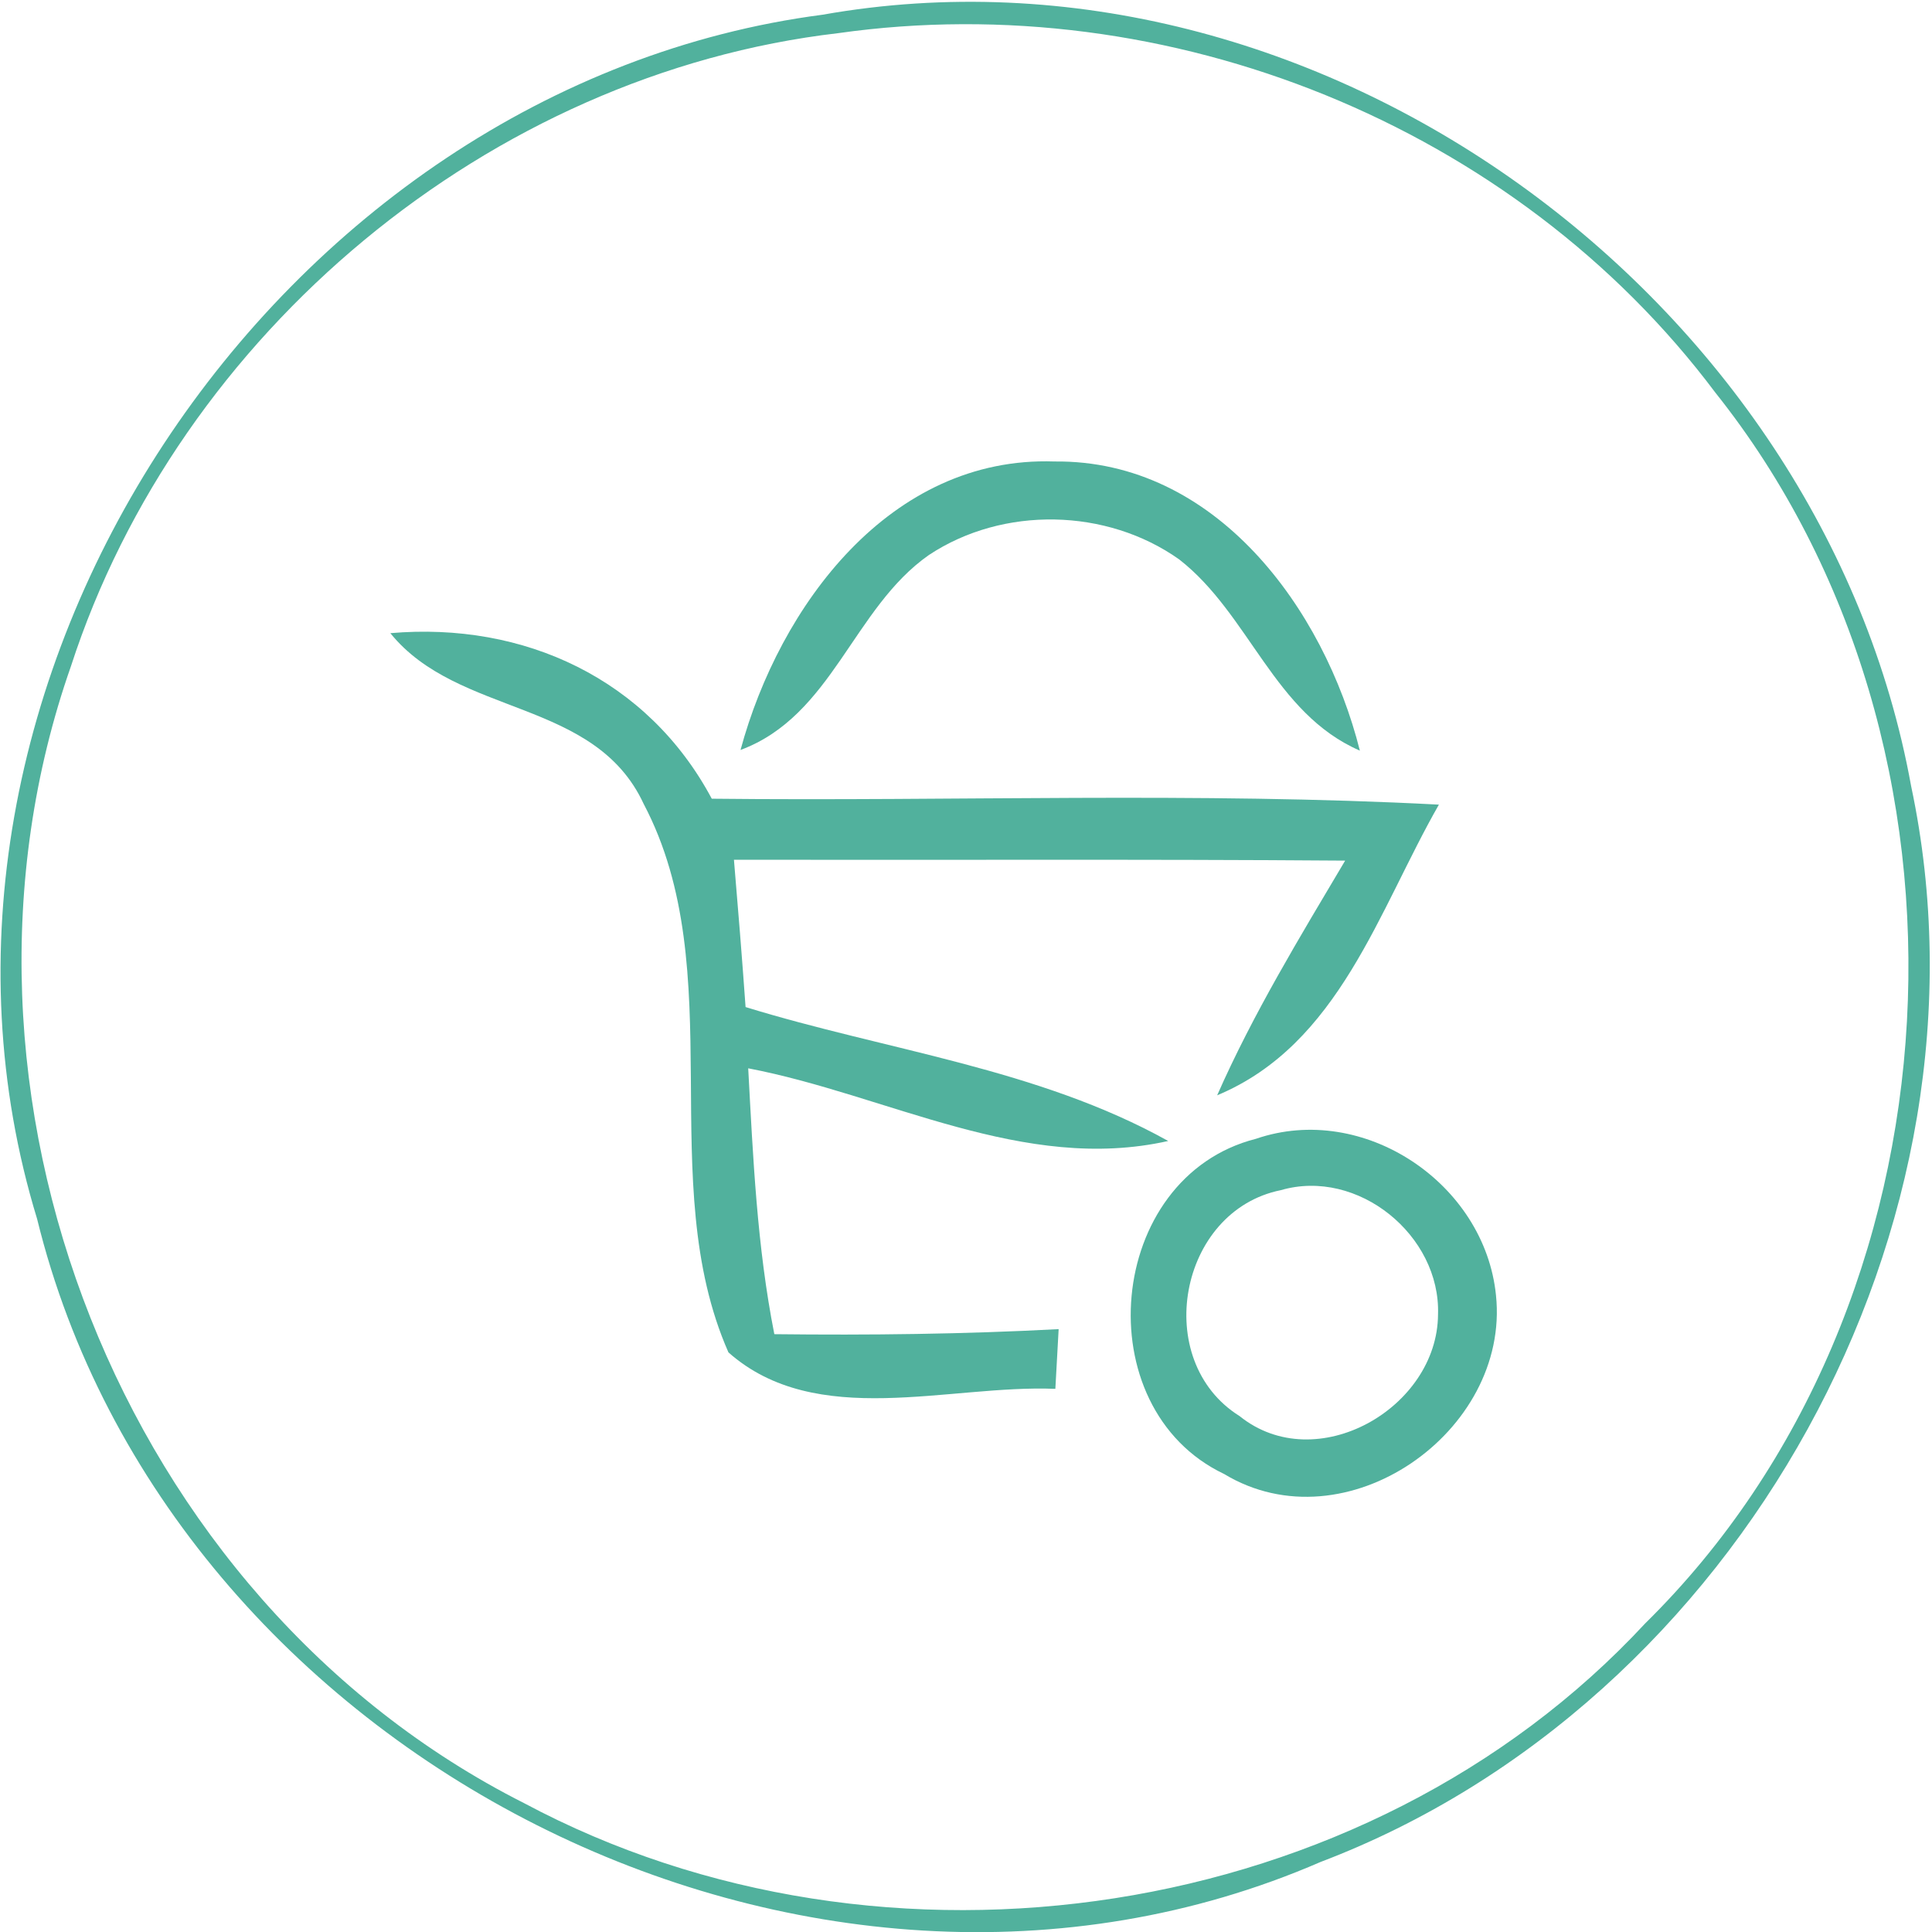
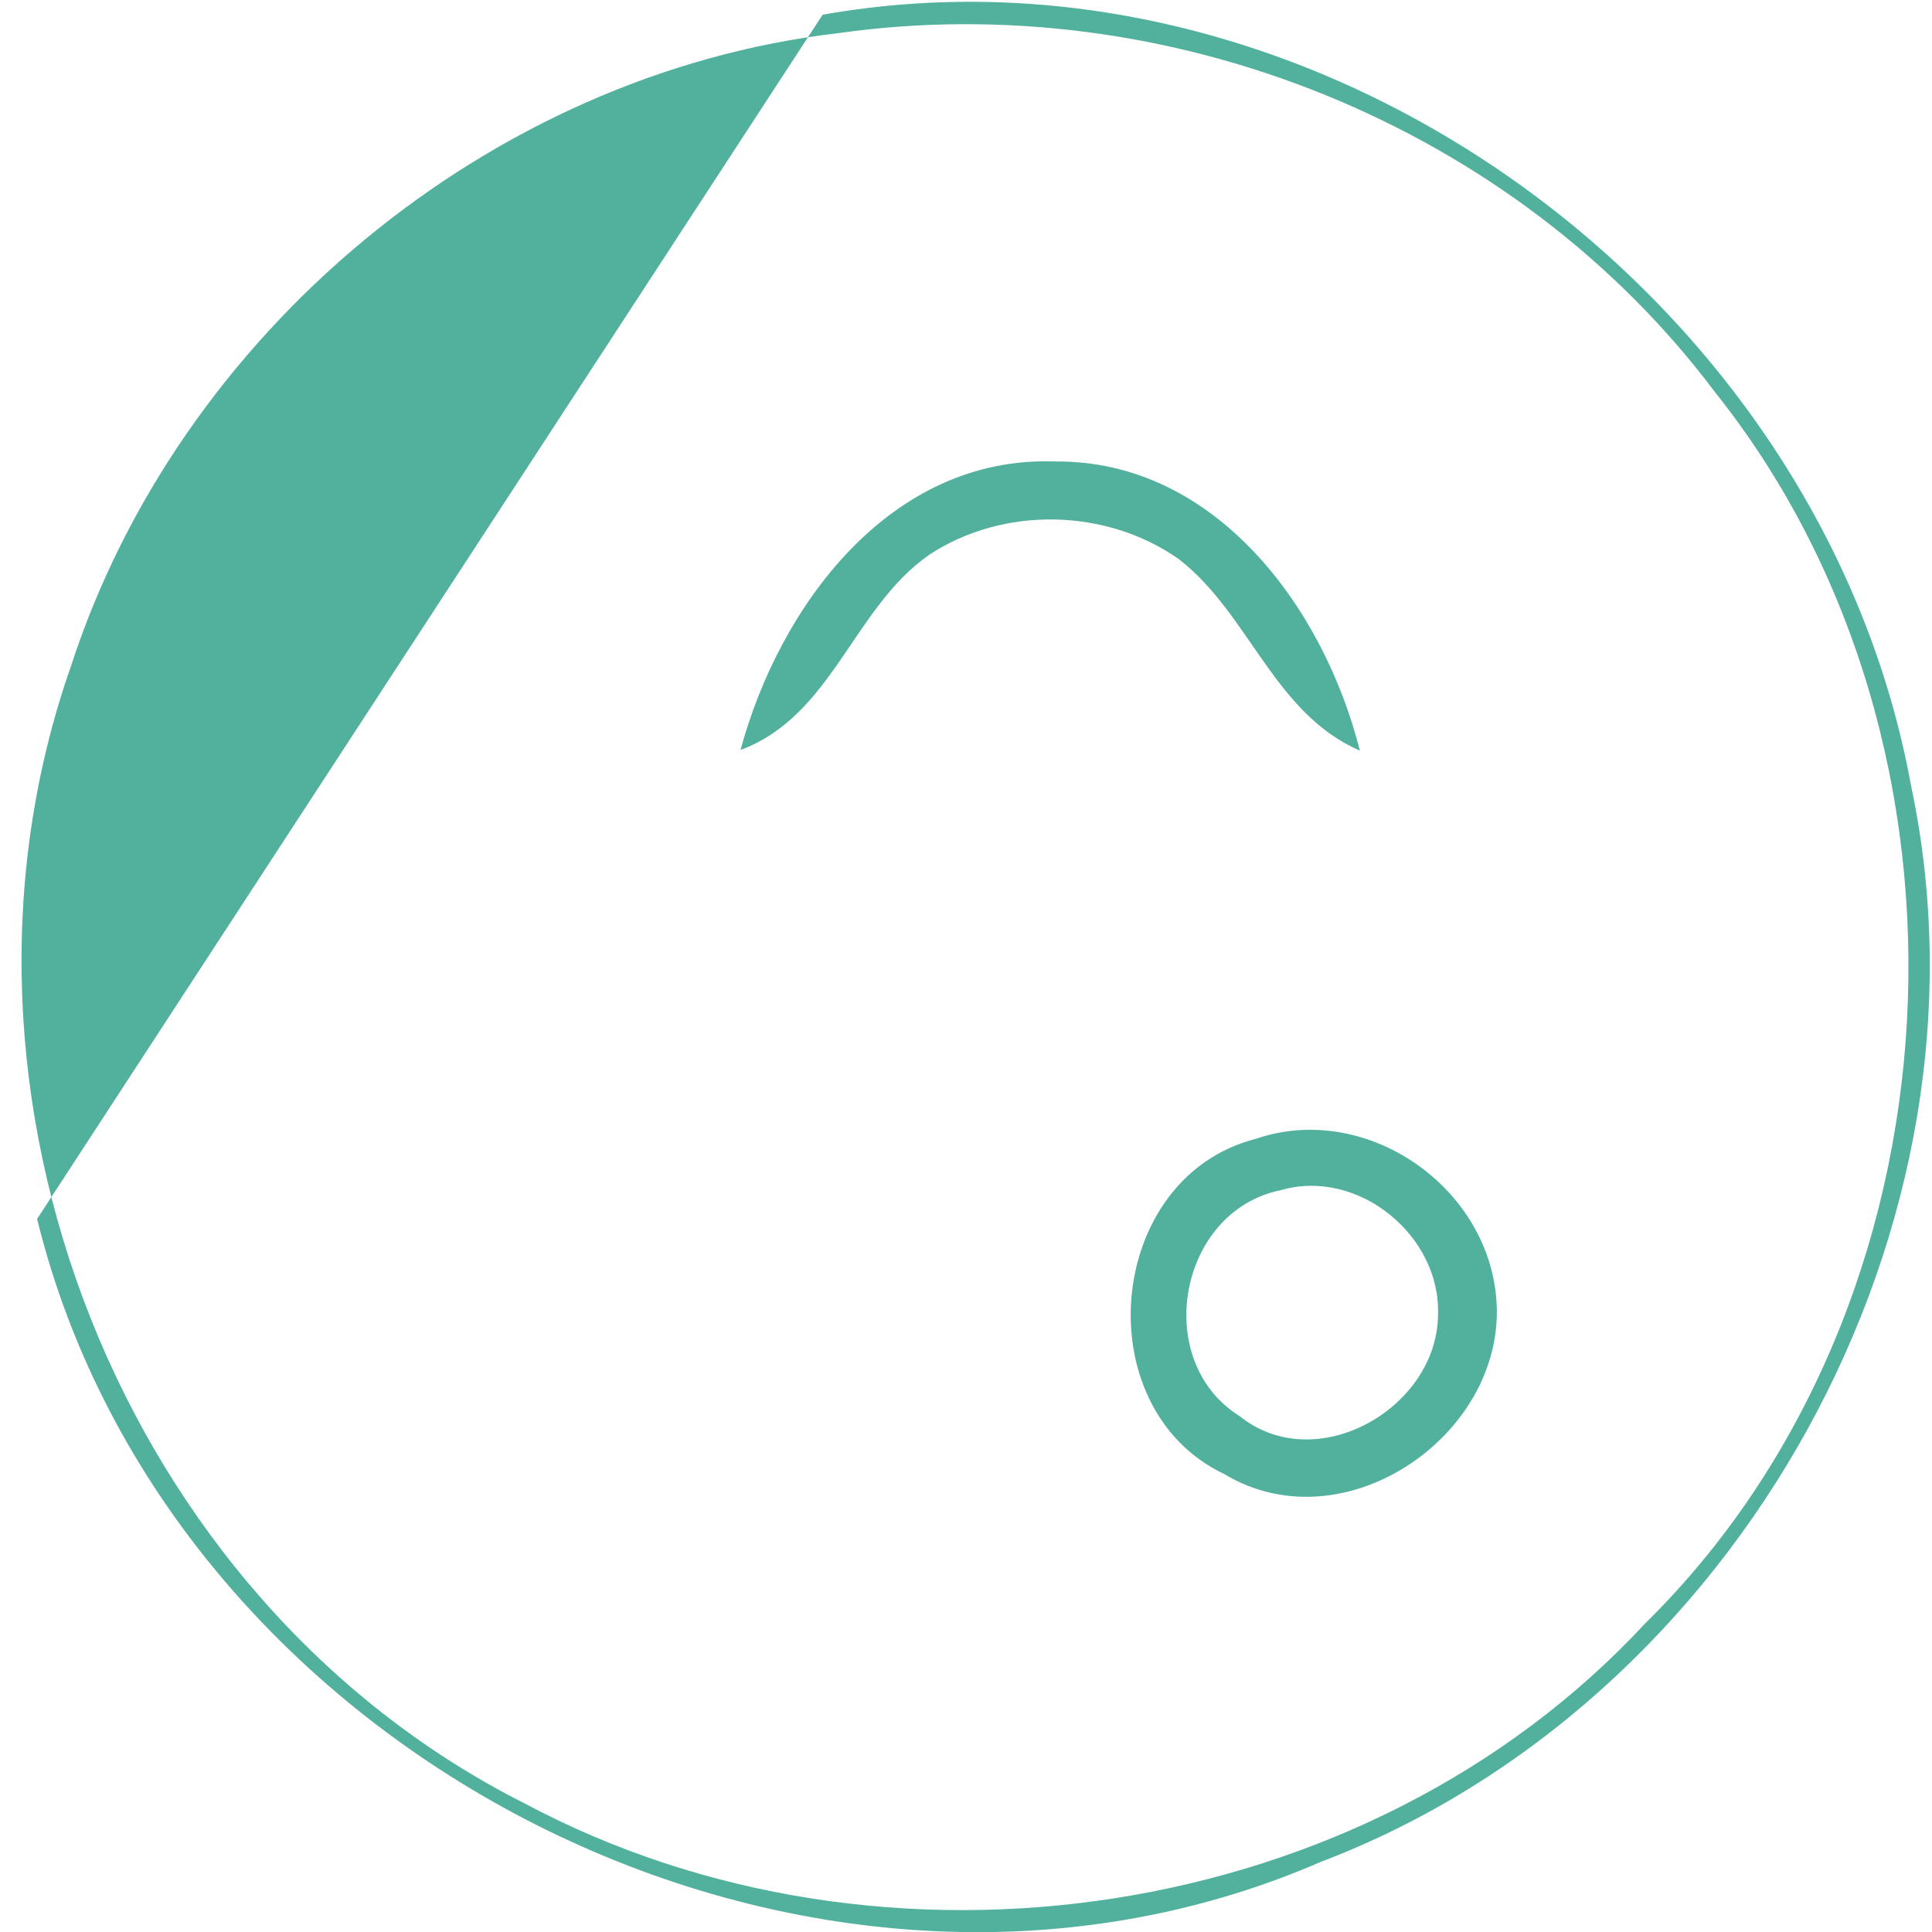
<svg xmlns="http://www.w3.org/2000/svg" width="88px" height="88px" viewBox="0 0 88 88" version="1.1">
  <title>自定义预设 3</title>
  <desc>Created with Sketch.</desc>
  <g id="自定义预设-3" stroke="none" stroke-width="1" fill="none" fill-rule="evenodd">
    <g id="goods2" fill="#51B19D" fill-rule="nonzero">
      <g id="#51b19dff">
-         <path d="M37.47,0.67 C59.98,-3.32 83.01,13.51 87.05,35.81 C91.29,55.79 79.21,77.57 60.15,84.81 C36.89,94.9 7.7,80.01 1.69,55.52 C-5.72,31.29 12.55,3.92 37.47,0.67 M38.18,1.51 C22.29,3.36 8.15,15.18 3.23,30.35 C-3.56,49.7 5.51,72.86 23.87,82.13 C40.26,90.89 62.23,87.65 74.94,73.94 C89.65,59.47 90.95,33.96 78.13,17.88 C69,5.7 53.21,-0.62 38.18,1.51 Z" id="形状" />
+         <path d="M37.47,0.67 C59.98,-3.32 83.01,13.51 87.05,35.81 C91.29,55.79 79.21,77.57 60.15,84.81 C36.89,94.9 7.7,80.01 1.69,55.52 M38.18,1.51 C22.29,3.36 8.15,15.18 3.23,30.35 C-3.56,49.7 5.51,72.86 23.87,82.13 C40.26,90.89 62.23,87.65 74.94,73.94 C89.65,59.47 90.95,33.96 78.13,17.88 C69,5.7 53.21,-0.62 38.18,1.51 Z" id="形状" />
        <path d="M33.73,34.16 C35.5,27.61 40.54,20.76 48.03,21.02 C55.37,20.94 60.31,27.71 61.94,34.19 C58.02,32.49 56.92,27.98 53.71,25.48 C50.41,23.14 45.69,23.04 42.31,25.28 C38.85,27.7 37.92,32.6 33.73,34.16 Z" id="路径" />
-         <path d="M17.78,28.84 C23.87,28.31 29.51,30.93 32.42,36.38 C43.46,36.5 54.51,36.07 65.54,36.65 C62.79,41.45 61,47.57 55.44,49.89 C57.08,46.17 59.2,42.69 61.27,39.2 C51.99,39.13 42.71,39.18 33.43,39.16 C33.62,41.39 33.8,43.63 33.96,45.87 C40.38,47.85 47.26,48.66 53.21,51.97 C46.63,53.45 40.42,49.87 34.08,48.66 C34.3,52.71 34.48,56.78 35.27,60.77 C39.59,60.82 43.91,60.77 48.22,60.54 C48.18,61.22 48.11,62.58 48.07,63.26 C43.21,63.06 37.18,65.14 33.18,61.6 C29.74,53.8 33.34,44.25 29.32,36.62 C27.09,31.8 20.87,32.66 17.78,28.84 Z" id="路径" />
        <path d="M57.21,51.87 C62.11,50.19 67.63,53.9 68.14,59 C68.79,65.22 61.29,70.48 55.76,67.14 C49.43,64.13 50.36,53.61 57.21,51.87 M58.34,54.21 C53.68,55.15 52.43,61.98 56.46,64.5 C59.95,67.31 65.48,64.14 65.5,59.87 C65.62,56.27 61.85,53.19 58.34,54.21 Z" id="形状" />
      </g>
    </g>
  </g>
</svg>